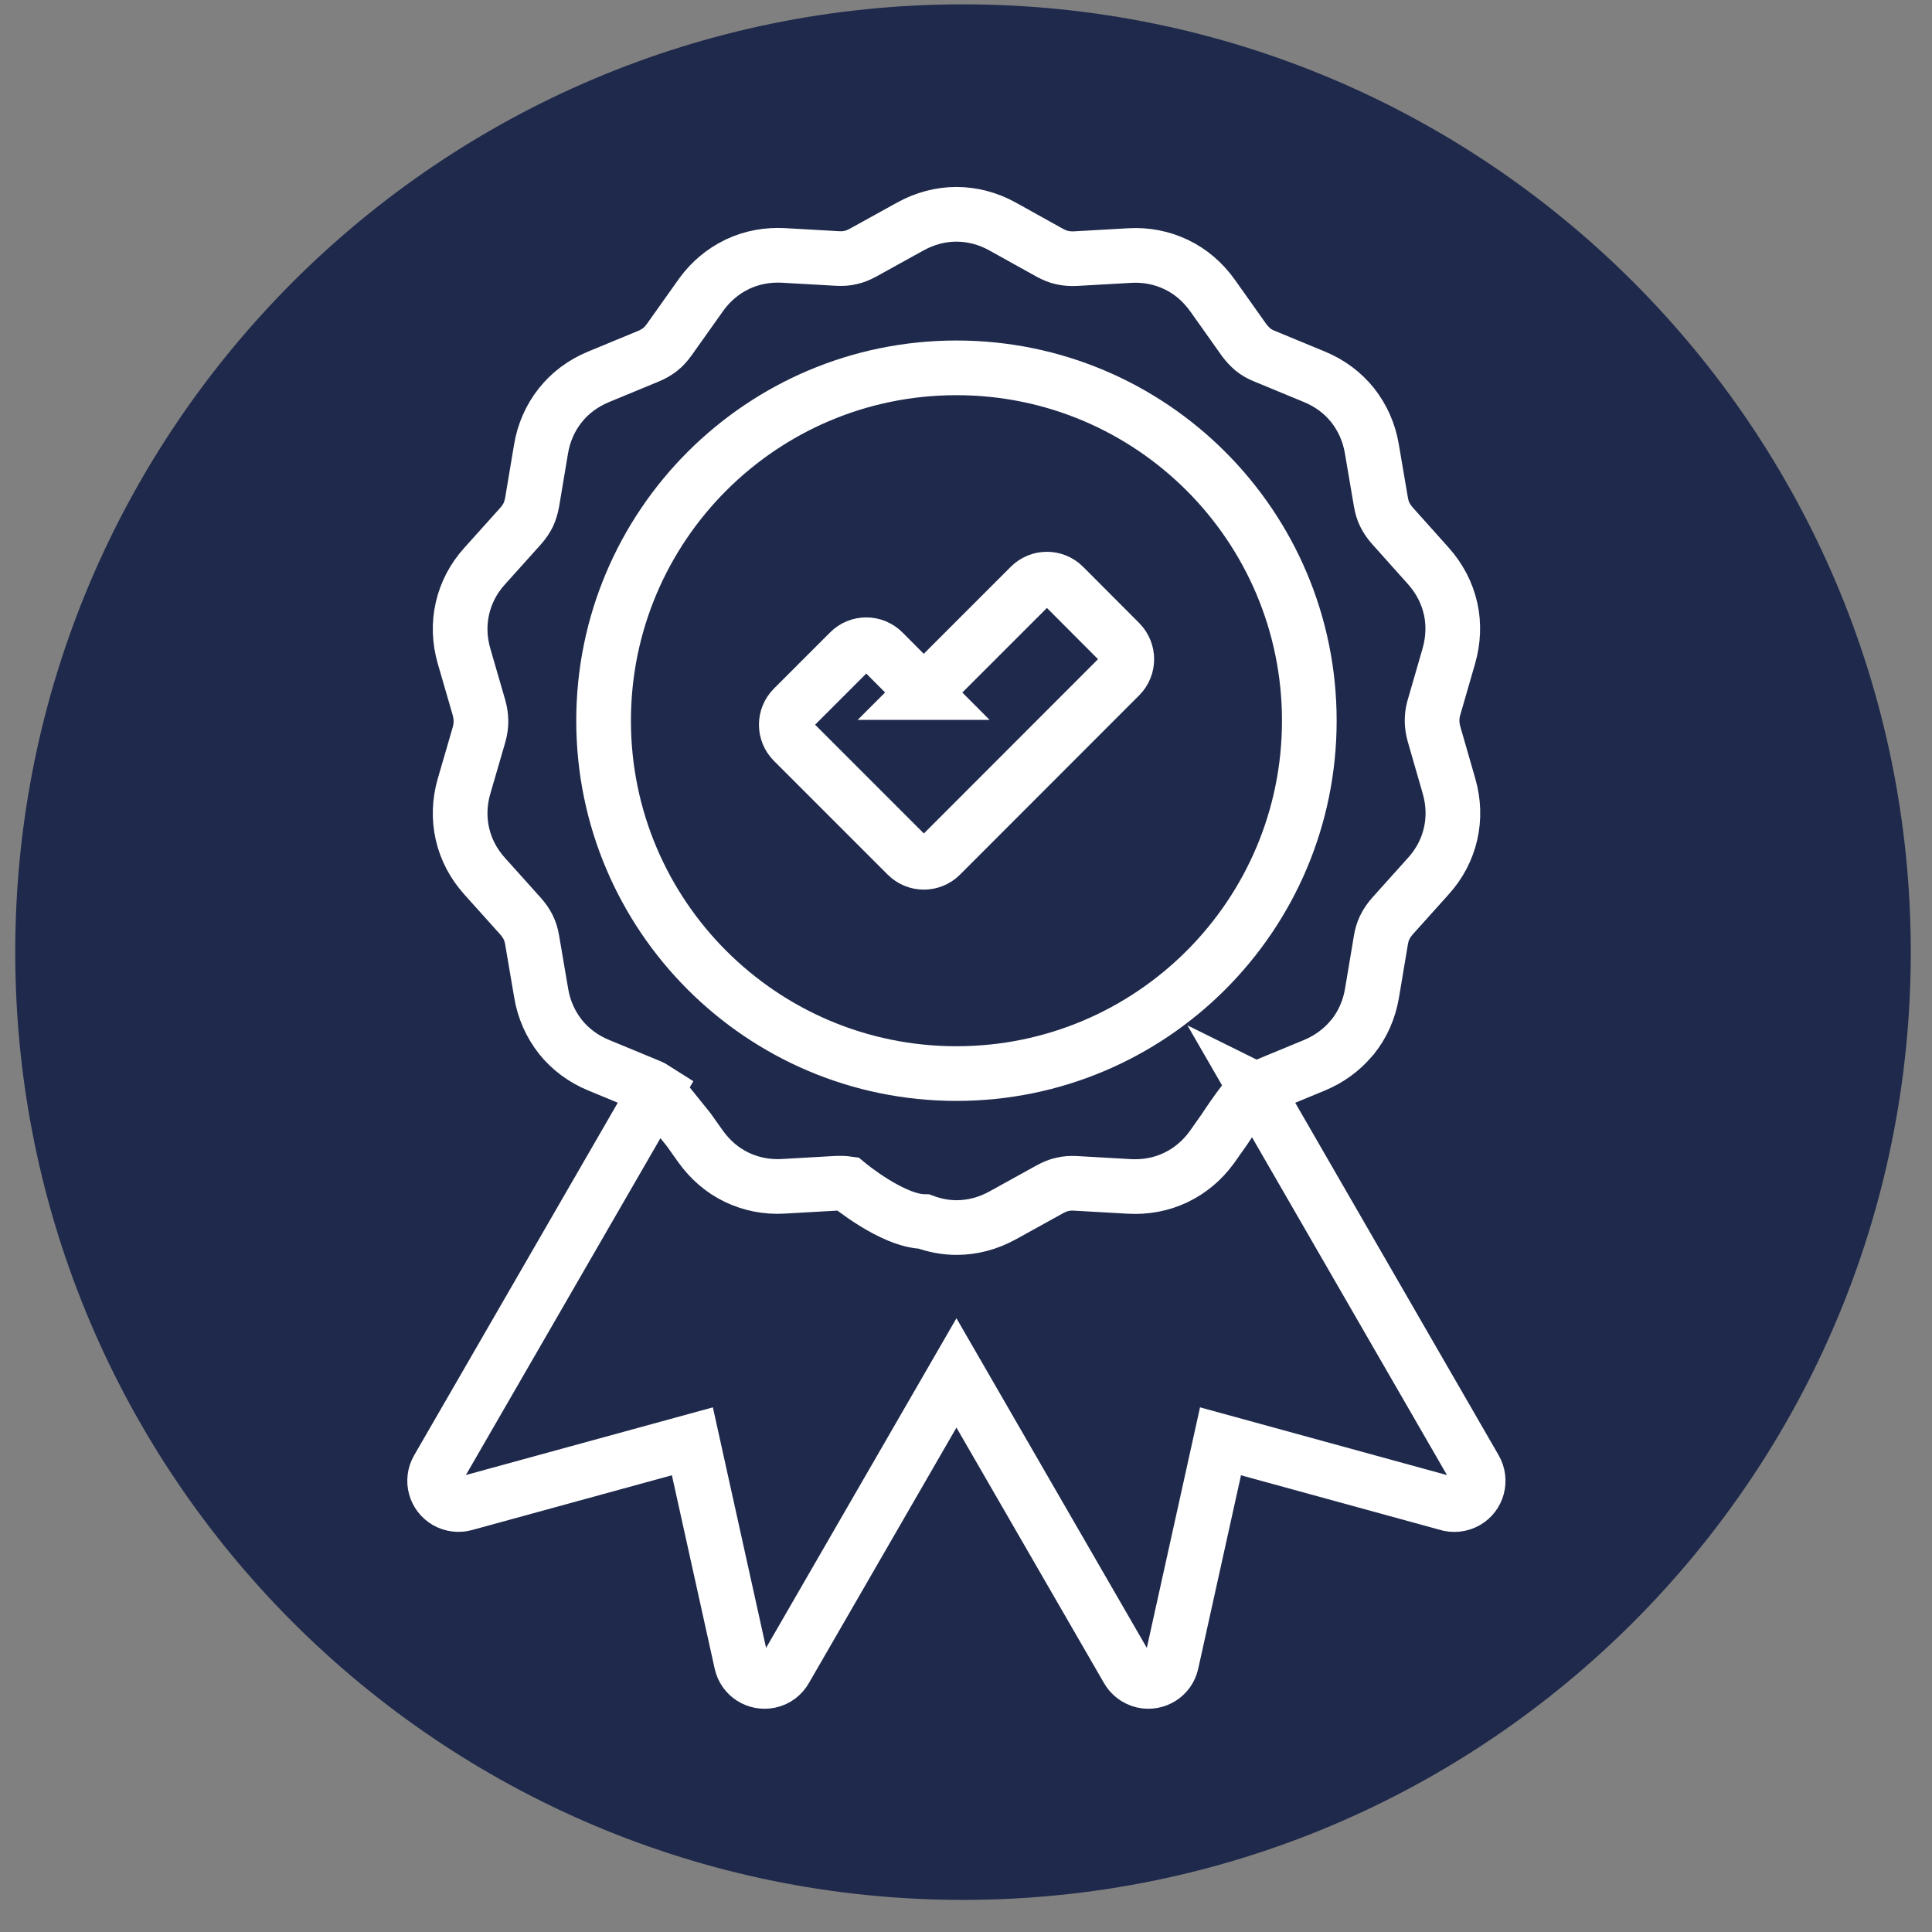
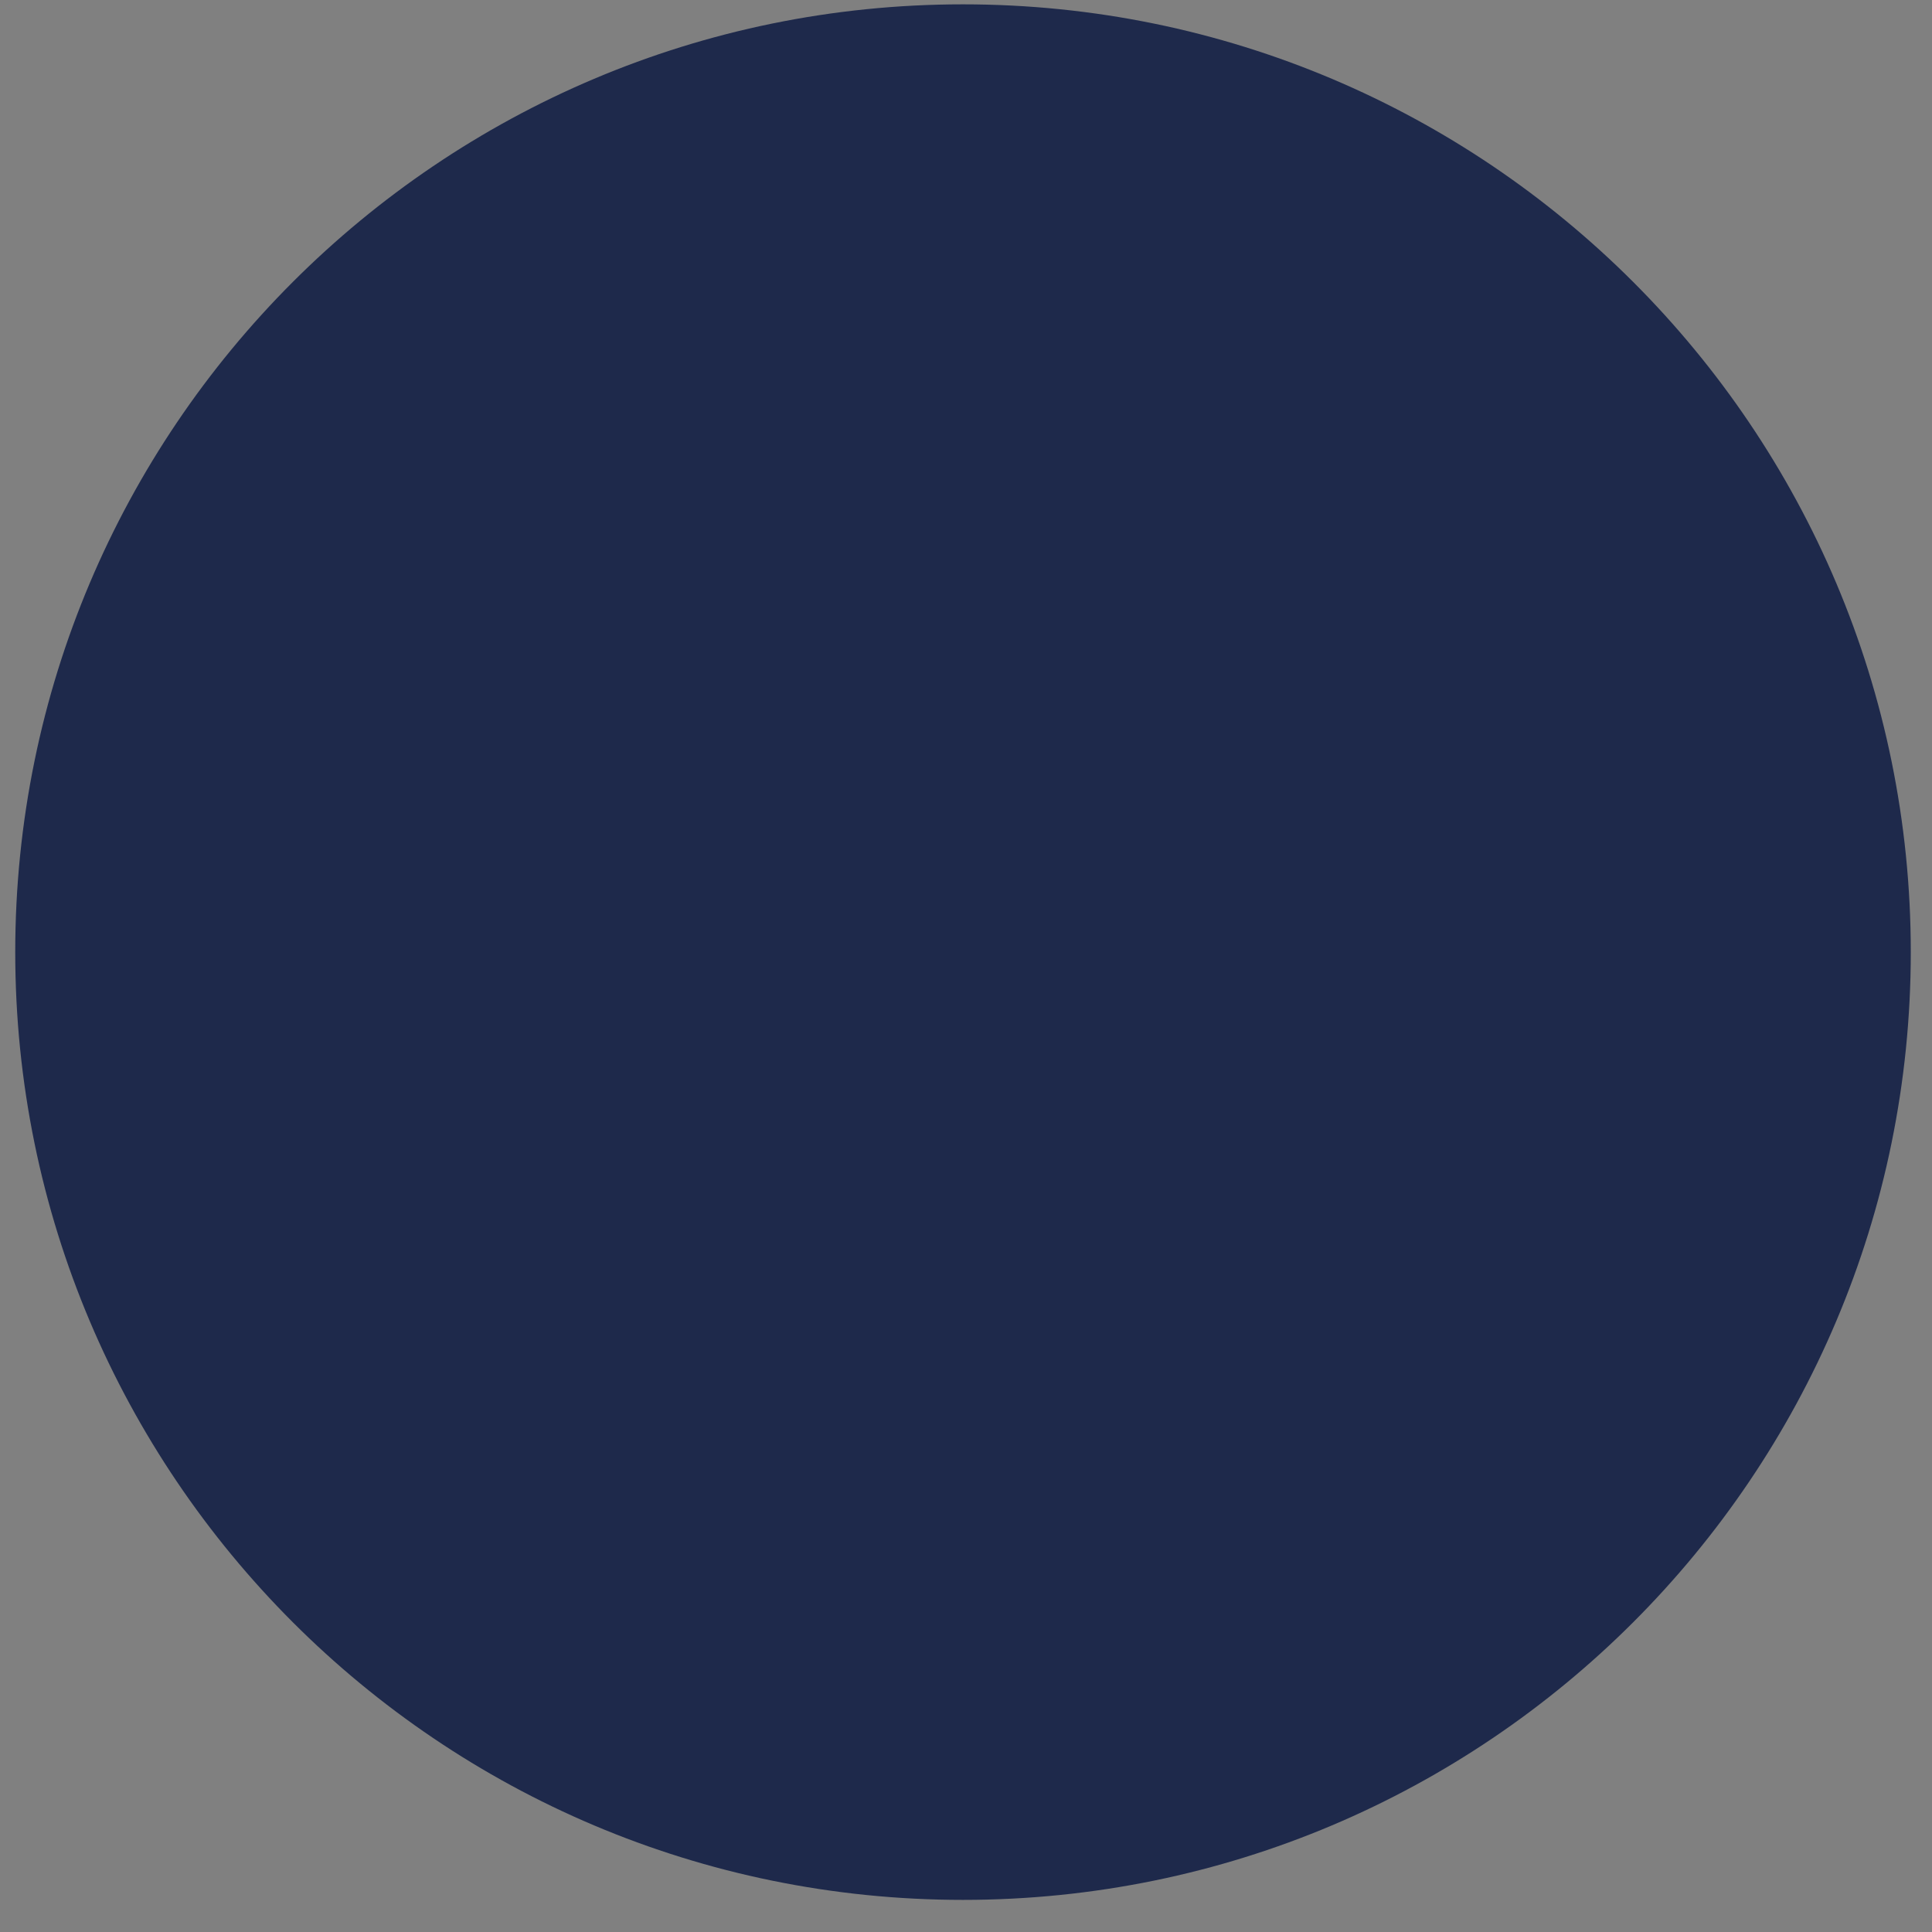
<svg xmlns="http://www.w3.org/2000/svg" width="53" height="53" viewBox="0 0 53 53" fill="none">
  <rect x="0" y="0" width="53" height="53" fill="#808080" stroke="none" />
  <path d="M26.418 52.119C40.777 52.119 52.418 40.478 52.418 26.119C52.418 11.76 40.777 0.119 26.418 0.119C12.059 0.119 0.418 11.76 0.418 26.119C0.418 40.478 12.059 52.119 26.418 52.119Z" fill="#1E294B" />
-   <path d="M34.462 29.899L40.462 40.295C40.642 40.607 40.538 41.007 40.226 41.187C40.058 41.283 39.862 41.299 39.694 41.243L33.482 39.539L32.138 45.615C32.062 45.967 31.714 46.187 31.362 46.111C31.17 46.067 31.018 45.947 30.93 45.787L26.238 37.663L21.546 45.787C21.458 45.947 21.306 46.071 21.114 46.111C20.762 46.187 20.414 45.967 20.338 45.615L18.994 39.539L12.746 41.251C12.586 41.295 12.406 41.275 12.25 41.187C11.938 41.007 11.83 40.611 12.01 40.299L18.014 29.903C17.946 29.859 17.87 29.819 17.79 29.787L16.426 29.223C15.998 29.047 15.642 28.779 15.374 28.443C15.106 28.103 14.922 27.699 14.846 27.243L14.598 25.787C14.574 25.655 14.542 25.539 14.49 25.439C14.438 25.331 14.366 25.231 14.282 25.135L13.294 24.035C12.986 23.691 12.782 23.299 12.686 22.875C12.59 22.455 12.602 22.007 12.73 21.567L13.142 20.151C13.178 20.023 13.194 19.903 13.194 19.783C13.194 19.663 13.174 19.539 13.142 19.419L12.73 17.999C12.602 17.555 12.59 17.111 12.686 16.691C12.782 16.267 12.986 15.871 13.294 15.531L14.282 14.431C14.37 14.331 14.438 14.231 14.49 14.127C14.538 14.023 14.574 13.907 14.598 13.775L14.842 12.319C14.918 11.863 15.102 11.455 15.37 11.119C15.638 10.779 15.998 10.511 16.426 10.335L17.79 9.771C17.91 9.723 18.014 9.659 18.11 9.587C18.202 9.515 18.282 9.423 18.358 9.319L19.25 8.063C19.51 7.711 19.838 7.439 20.21 7.259L20.25 7.239C20.63 7.063 21.054 6.983 21.494 7.007L22.97 7.091C23.102 7.099 23.226 7.091 23.338 7.063C23.45 7.039 23.566 6.991 23.682 6.927L24.97 6.215C25.374 5.991 25.806 5.879 26.238 5.879C26.67 5.879 27.102 5.991 27.506 6.215L28.794 6.931C28.914 6.995 29.026 7.043 29.138 7.067C29.254 7.091 29.378 7.103 29.51 7.095L30.986 7.011C31.442 6.983 31.878 7.071 32.27 7.259C32.662 7.447 32.998 7.735 33.266 8.111L34.134 9.335C34.206 9.431 34.286 9.515 34.37 9.587C34.462 9.663 34.57 9.723 34.69 9.771L36.054 10.335C36.482 10.511 36.838 10.779 37.106 11.115C37.374 11.455 37.558 11.859 37.634 12.315L37.882 13.771C37.906 13.903 37.938 14.019 37.99 14.119C38.042 14.227 38.114 14.327 38.198 14.423L39.182 15.523C39.49 15.867 39.694 16.263 39.79 16.683L39.798 16.715C39.886 17.127 39.87 17.563 39.746 17.995L39.33 19.435C39.298 19.547 39.286 19.663 39.286 19.779C39.286 19.895 39.306 20.019 39.342 20.147L39.75 21.563C39.878 22.007 39.89 22.451 39.794 22.871C39.698 23.295 39.494 23.691 39.186 24.031L38.198 25.131C38.114 25.227 38.042 25.331 37.99 25.439L37.978 25.463C37.934 25.559 37.902 25.667 37.882 25.787L37.638 27.243C37.562 27.699 37.378 28.107 37.11 28.443L37.07 28.487C36.806 28.803 36.462 29.055 36.058 29.223L34.694 29.787C34.614 29.819 34.538 29.859 34.47 29.903L34.462 29.899ZM34.462 29.899C34.306 29.879 33.586 30.987 33.586 30.987L33.23 31.491C32.97 31.843 32.642 32.115 32.27 32.295L32.23 32.315C31.85 32.491 31.426 32.571 30.986 32.547L29.51 32.463C29.378 32.455 29.254 32.463 29.142 32.491C29.03 32.515 28.914 32.563 28.798 32.627L27.51 33.339C27.106 33.563 26.674 33.675 26.242 33.675C25.942 33.675 25.642 33.619 25.35 33.511C24.478 33.499 23.246 32.471 23.246 32.471C23.158 32.459 23.066 32.455 22.97 32.459L21.494 32.543C21.038 32.571 20.602 32.483 20.21 32.295C19.818 32.107 19.482 31.819 19.214 31.443L18.89 30.987L18.014 29.899M25.338 18.999L28.258 16.079C28.514 15.823 28.926 15.823 29.182 16.079L30.722 17.623C30.974 17.879 30.974 18.291 30.722 18.543L25.806 23.463C25.55 23.719 25.138 23.719 24.882 23.463L21.762 20.343C21.506 20.087 21.506 19.675 21.762 19.419L23.302 17.879C23.558 17.623 23.97 17.623 24.226 17.879L25.342 18.999H25.338ZM26.238 10.091C28.91 10.091 31.33 11.175 33.082 12.927C34.834 14.679 35.918 17.099 35.918 19.771C35.918 22.443 34.834 24.863 33.082 26.615C31.33 28.367 28.91 29.451 26.238 29.451C23.566 29.451 21.146 28.367 19.394 26.615C17.642 24.863 16.558 22.443 16.558 19.771C16.558 17.099 17.642 14.679 19.394 12.927C21.146 11.175 23.566 10.091 26.238 10.091Z" stroke="white" stroke-width="1.5" stroke-miterlimit="10" />
</svg>